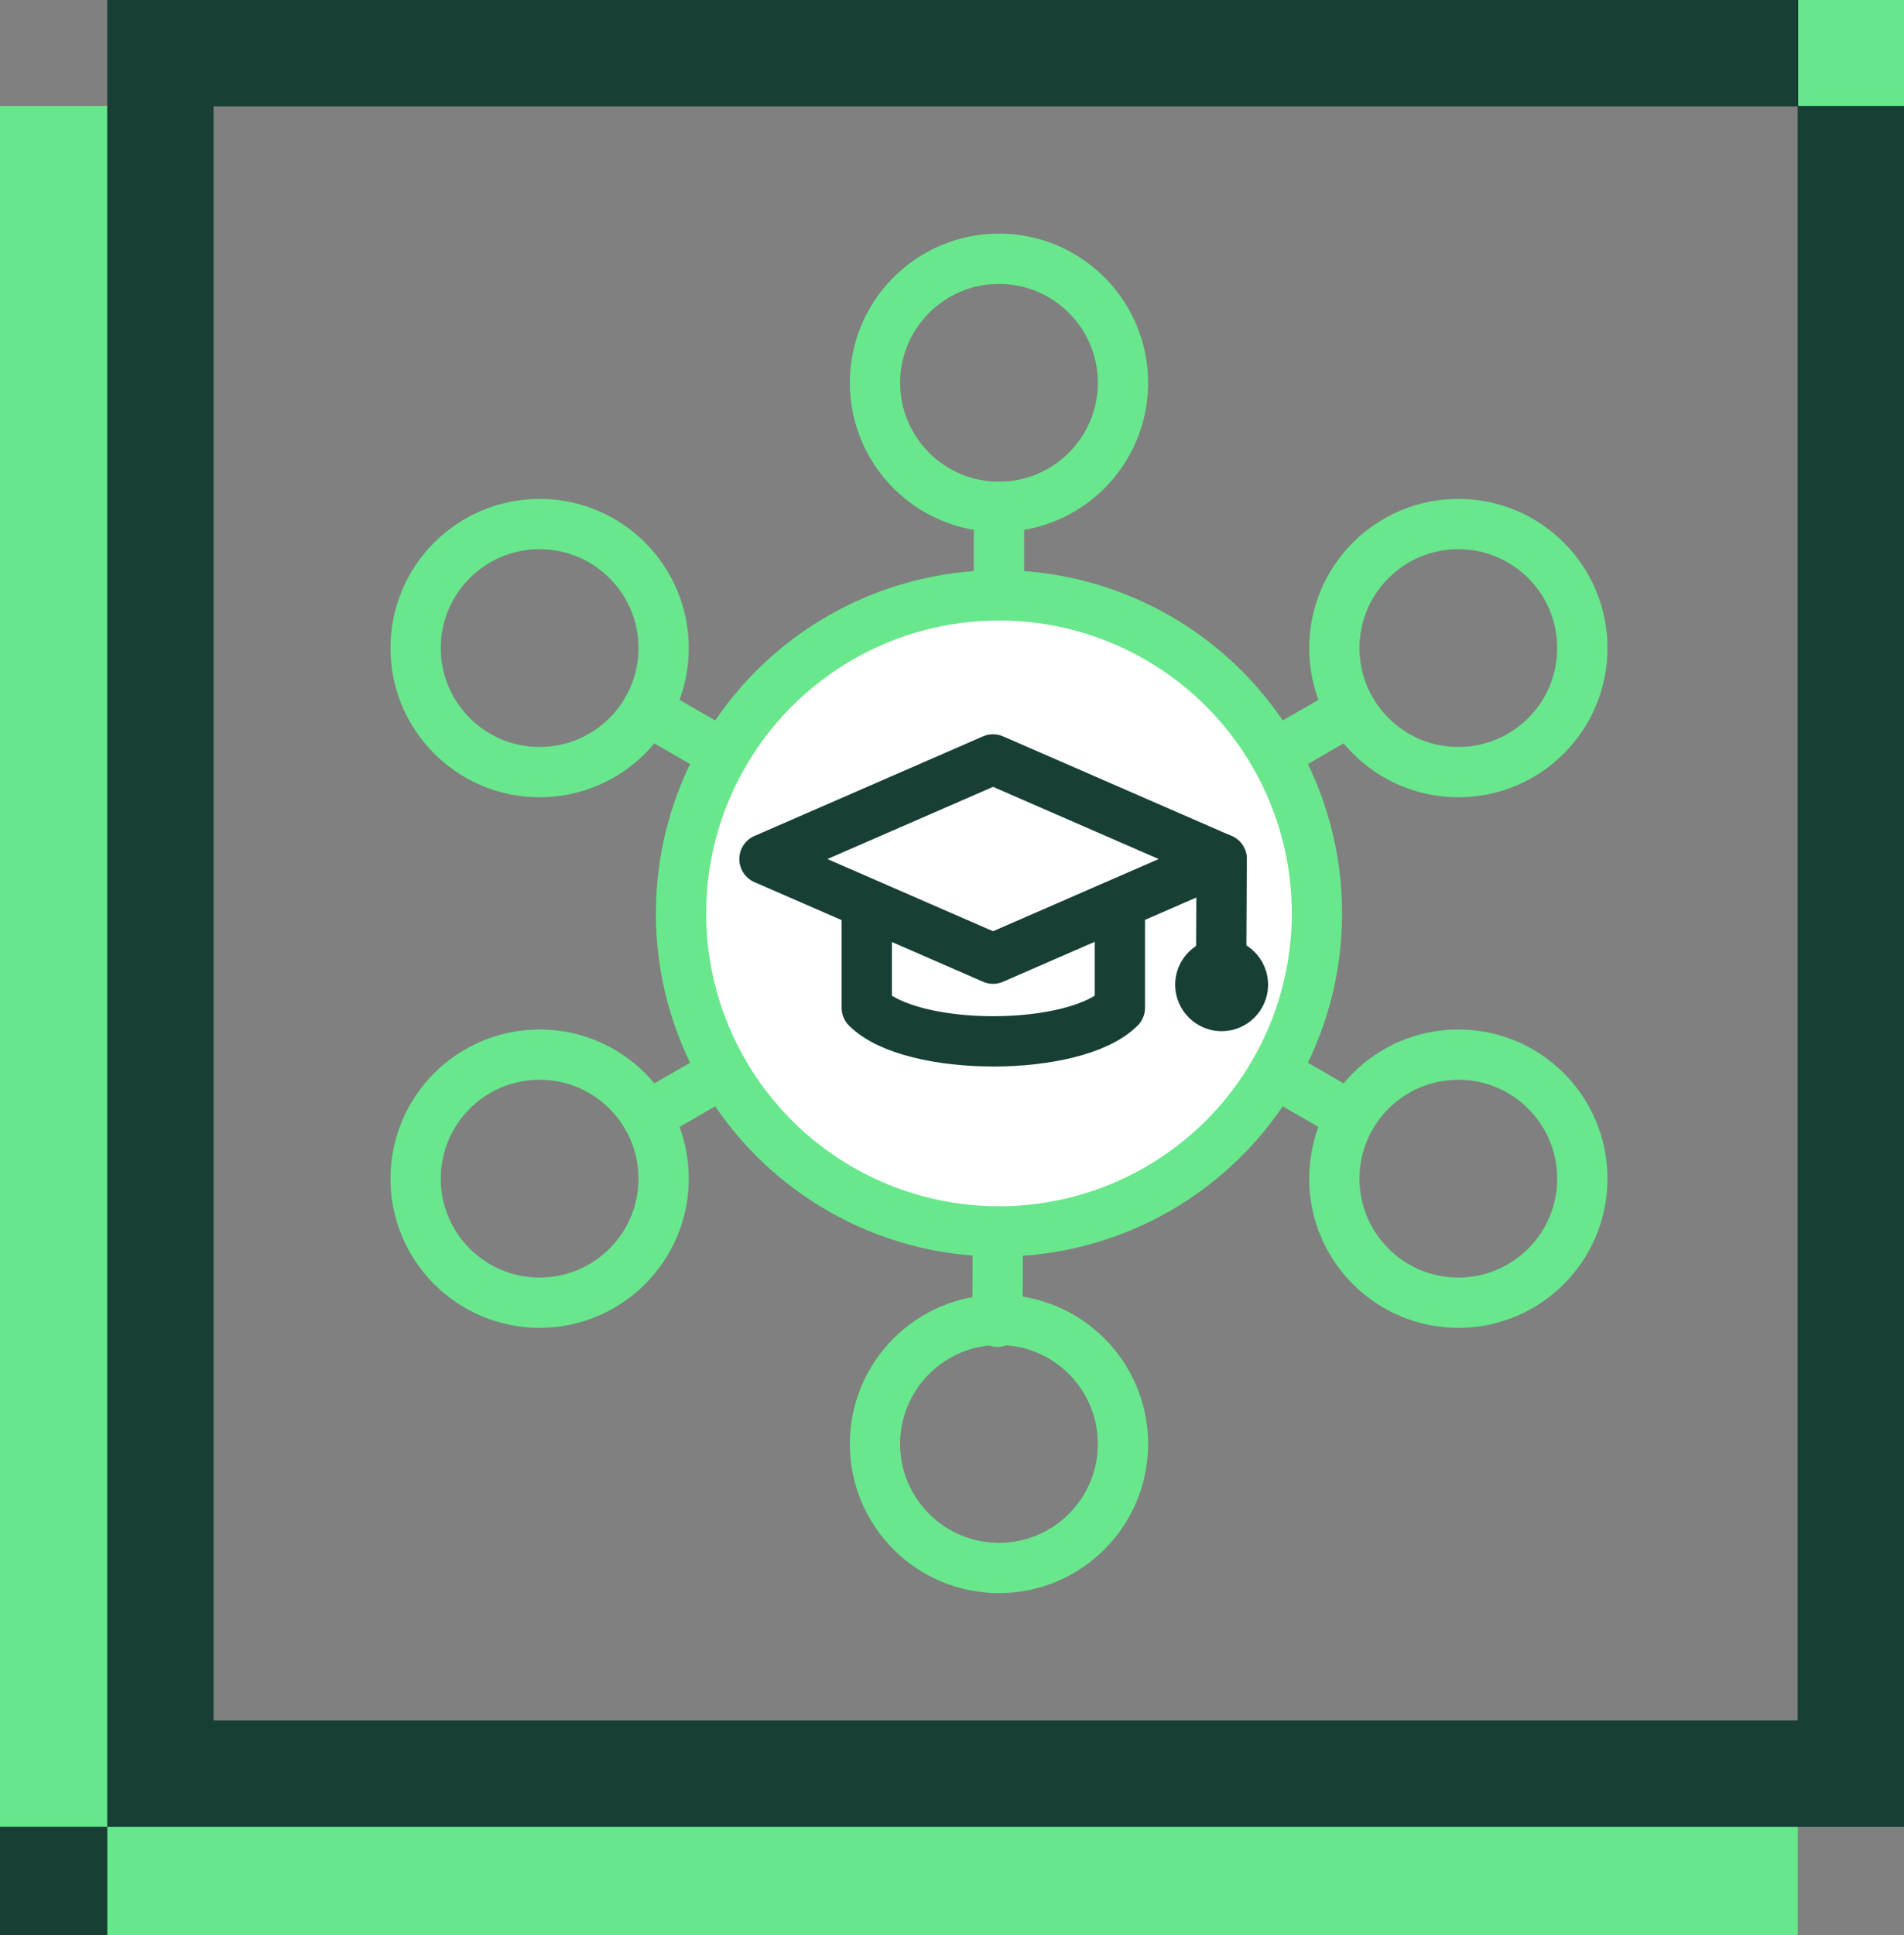
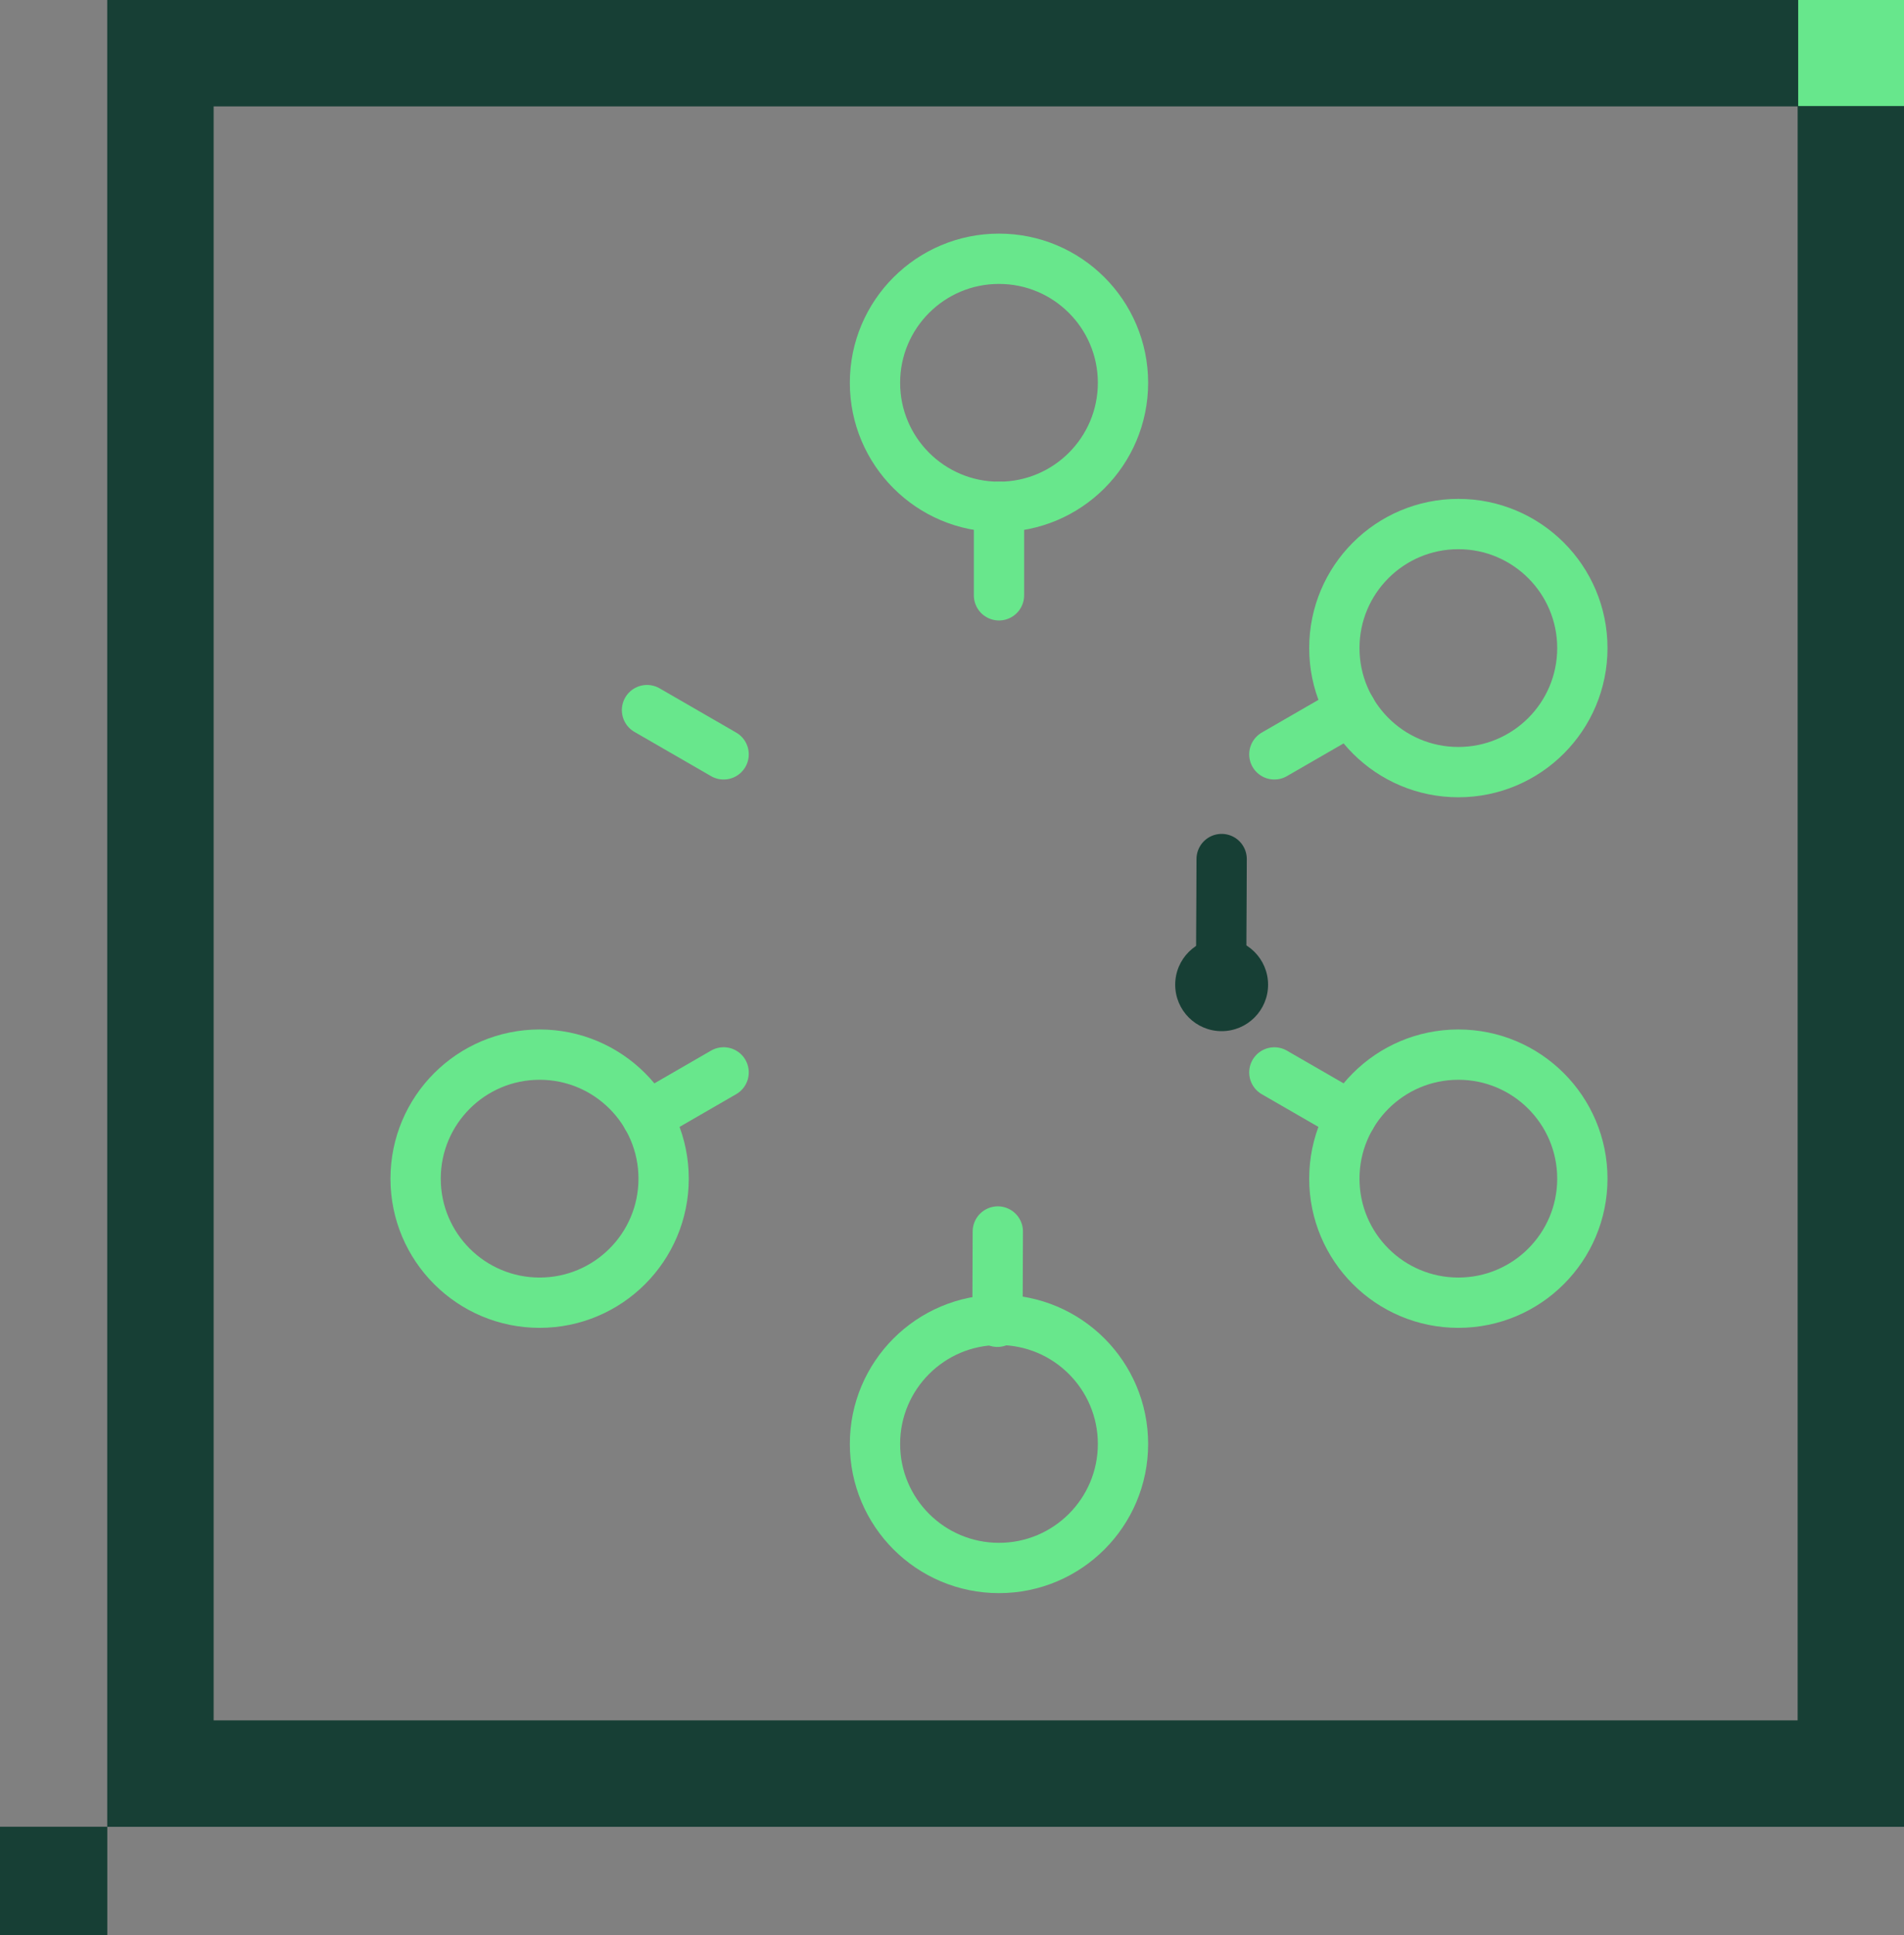
<svg xmlns="http://www.w3.org/2000/svg" id="Warstwa_2" data-name="Warstwa 2" viewBox="0 0 503.93 512">
  <rect x="0" y="0" width="503.93" height="512" fill="#808080" stroke="none" />
  <defs>
    <style>      .cls-1, .cls-2, .cls-3, .cls-4 {        stroke-linecap: round;        stroke-linejoin: round;        stroke-width: 13.31px;      }      .cls-1, .cls-3 {        fill: #fff;      }      .cls-1, .cls-4 {        stroke: #173f35;      }      .cls-5 {        fill: #173f35;      }      .cls-5, .cls-6, .cls-7 {        stroke-width: 0px;      }      .cls-6 {        fill: #67e78c;      }      .cls-2, .cls-3 {        stroke: #68e78c;      }      .cls-2, .cls-4 {        fill: none;      }      .cls-7 {        fill: #173f35;      }    </style>
  </defs>
  <g id="white_icon" data-name="white icon">
    <g>
      <g>
-         <rect class="cls-6" y="28.06" width="56.5" height="483.94" />
-         <rect class="cls-6" y="483.35" width="475.83" height="28.65" />
        <path class="cls-7" d="M503.93,483.35H28.4V0h475.54v483.35ZM56.5,455.25h419.33V28.1H56.5v427.15Z" />
        <rect class="cls-7" y="483.35" width="28.4" height="28.65" />
        <rect class="cls-6" x="475.93" width="28.01" height="28.06" />
        <path class="cls-7" d="M503.93,483.35H28.4V0h475.54v483.35ZM56.5,455.25h419.33V28.1H56.5v427.15Z" />
        <rect class="cls-6" x="475.93" width="28.01" height="28.06" />
      </g>
      <g>
-         <circle class="cls-3" cx="264.4" cy="241.68" r="84.16" />
        <circle class="cls-2" cx="385.98" cy="171.48" r="32.82" />
        <circle class="cls-2" cx="385.98" cy="311.87" r="32.82" />
        <circle class="cls-2" cx="264.4" cy="382.06" r="32.82" />
        <circle class="cls-2" cx="142.82" cy="311.87" r="32.82" />
-         <circle class="cls-2" cx="142.82" cy="171.48" r="32.82" />
        <circle class="cls-2" cx="264.4" cy="101.29" r="32.82" />
        <line class="cls-2" x1="357.58" y1="187.88" x2="337.28" y2="199.6" />
        <line class="cls-2" x1="264.4" y1="134.1" x2="264.4" y2="157.52" />
        <line class="cls-2" x1="171.24" y1="187.89" x2="191.52" y2="199.6" />
        <line class="cls-2" x1="171.24" y1="295.47" x2="191.52" y2="283.75" />
        <line class="cls-2" x1="264" y1="349.74" x2="264.09" y2="325.85" />
        <line class="cls-2" x1="357.56" y1="295.46" x2="337.28" y2="283.76" />
        <g>
          <path class="cls-4" d="M323.33,227.3c0,11.08-.26,33.02,0,33.25" />
-           <path class="cls-1" d="M296.39,239.04v27.62c-11.84,11.84-55.14,11.84-66.98,0v-27.56M262.83,253.66l60.5-26.36-60.5-26.36-60.5,26.36,60.5,26.36h0Z" />
          <circle class="cls-5" cx="323.33" cy="260.55" r="12.29" />
        </g>
      </g>
    </g>
  </g>
</svg>